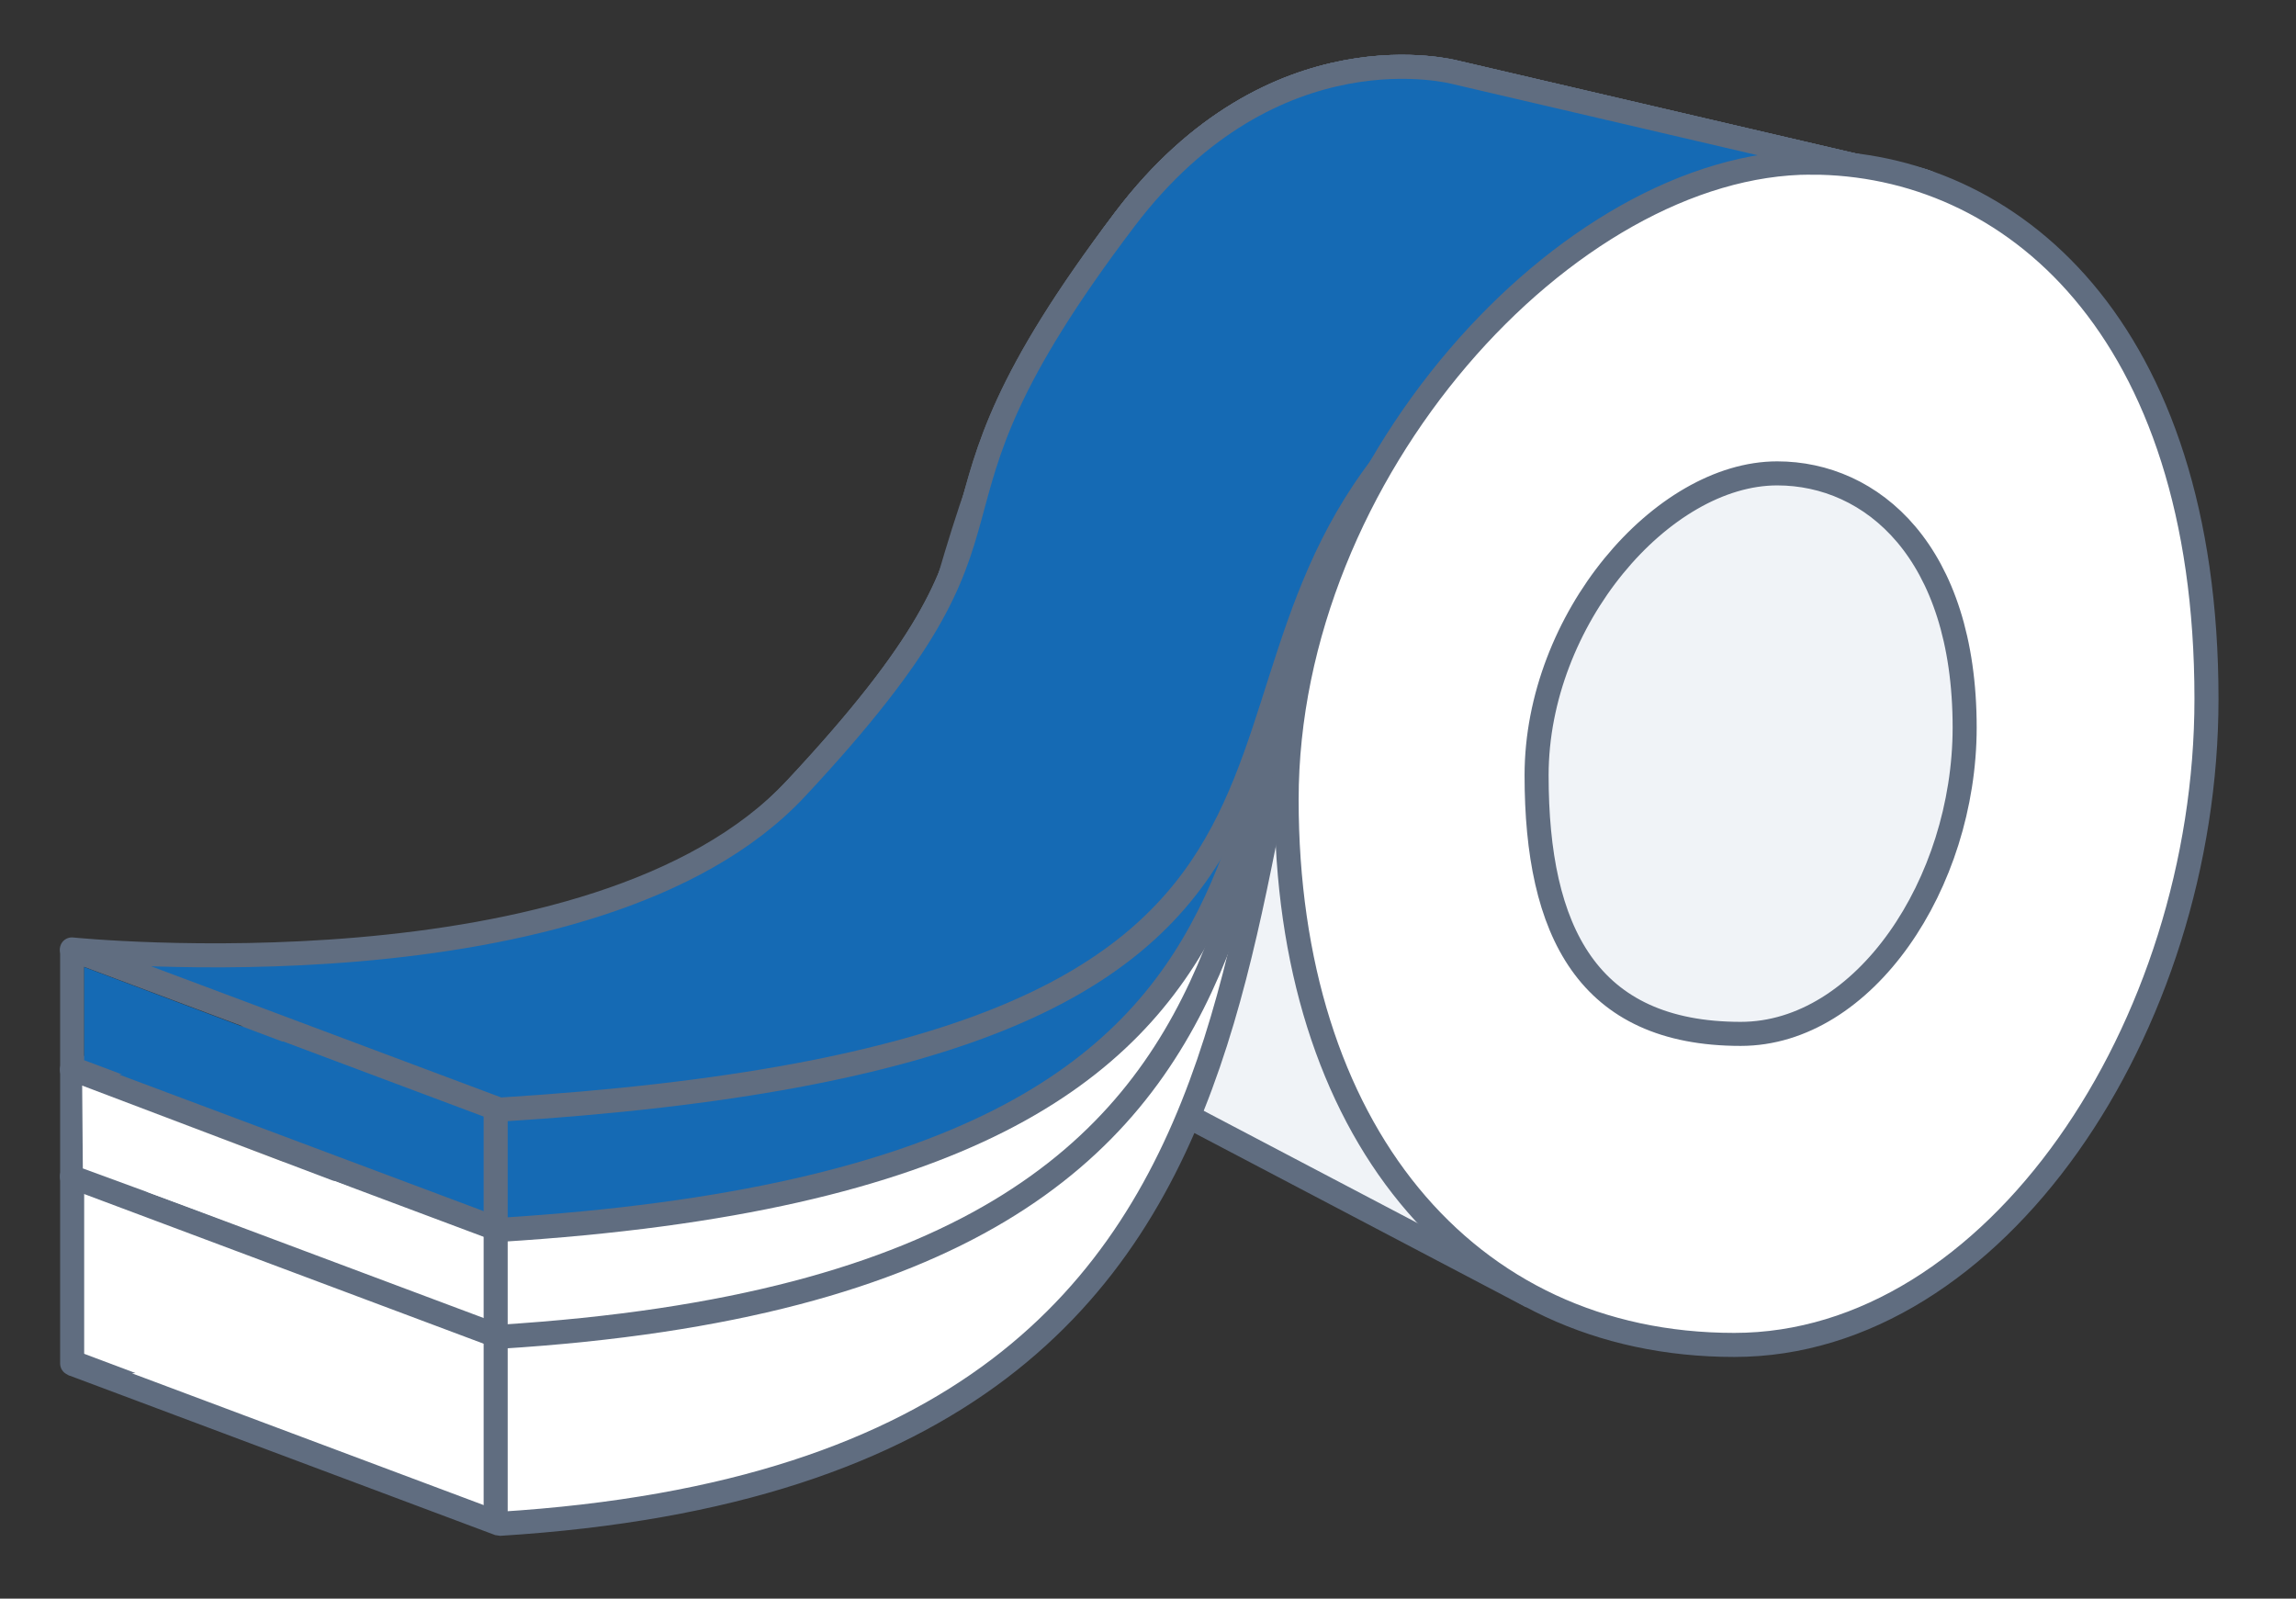
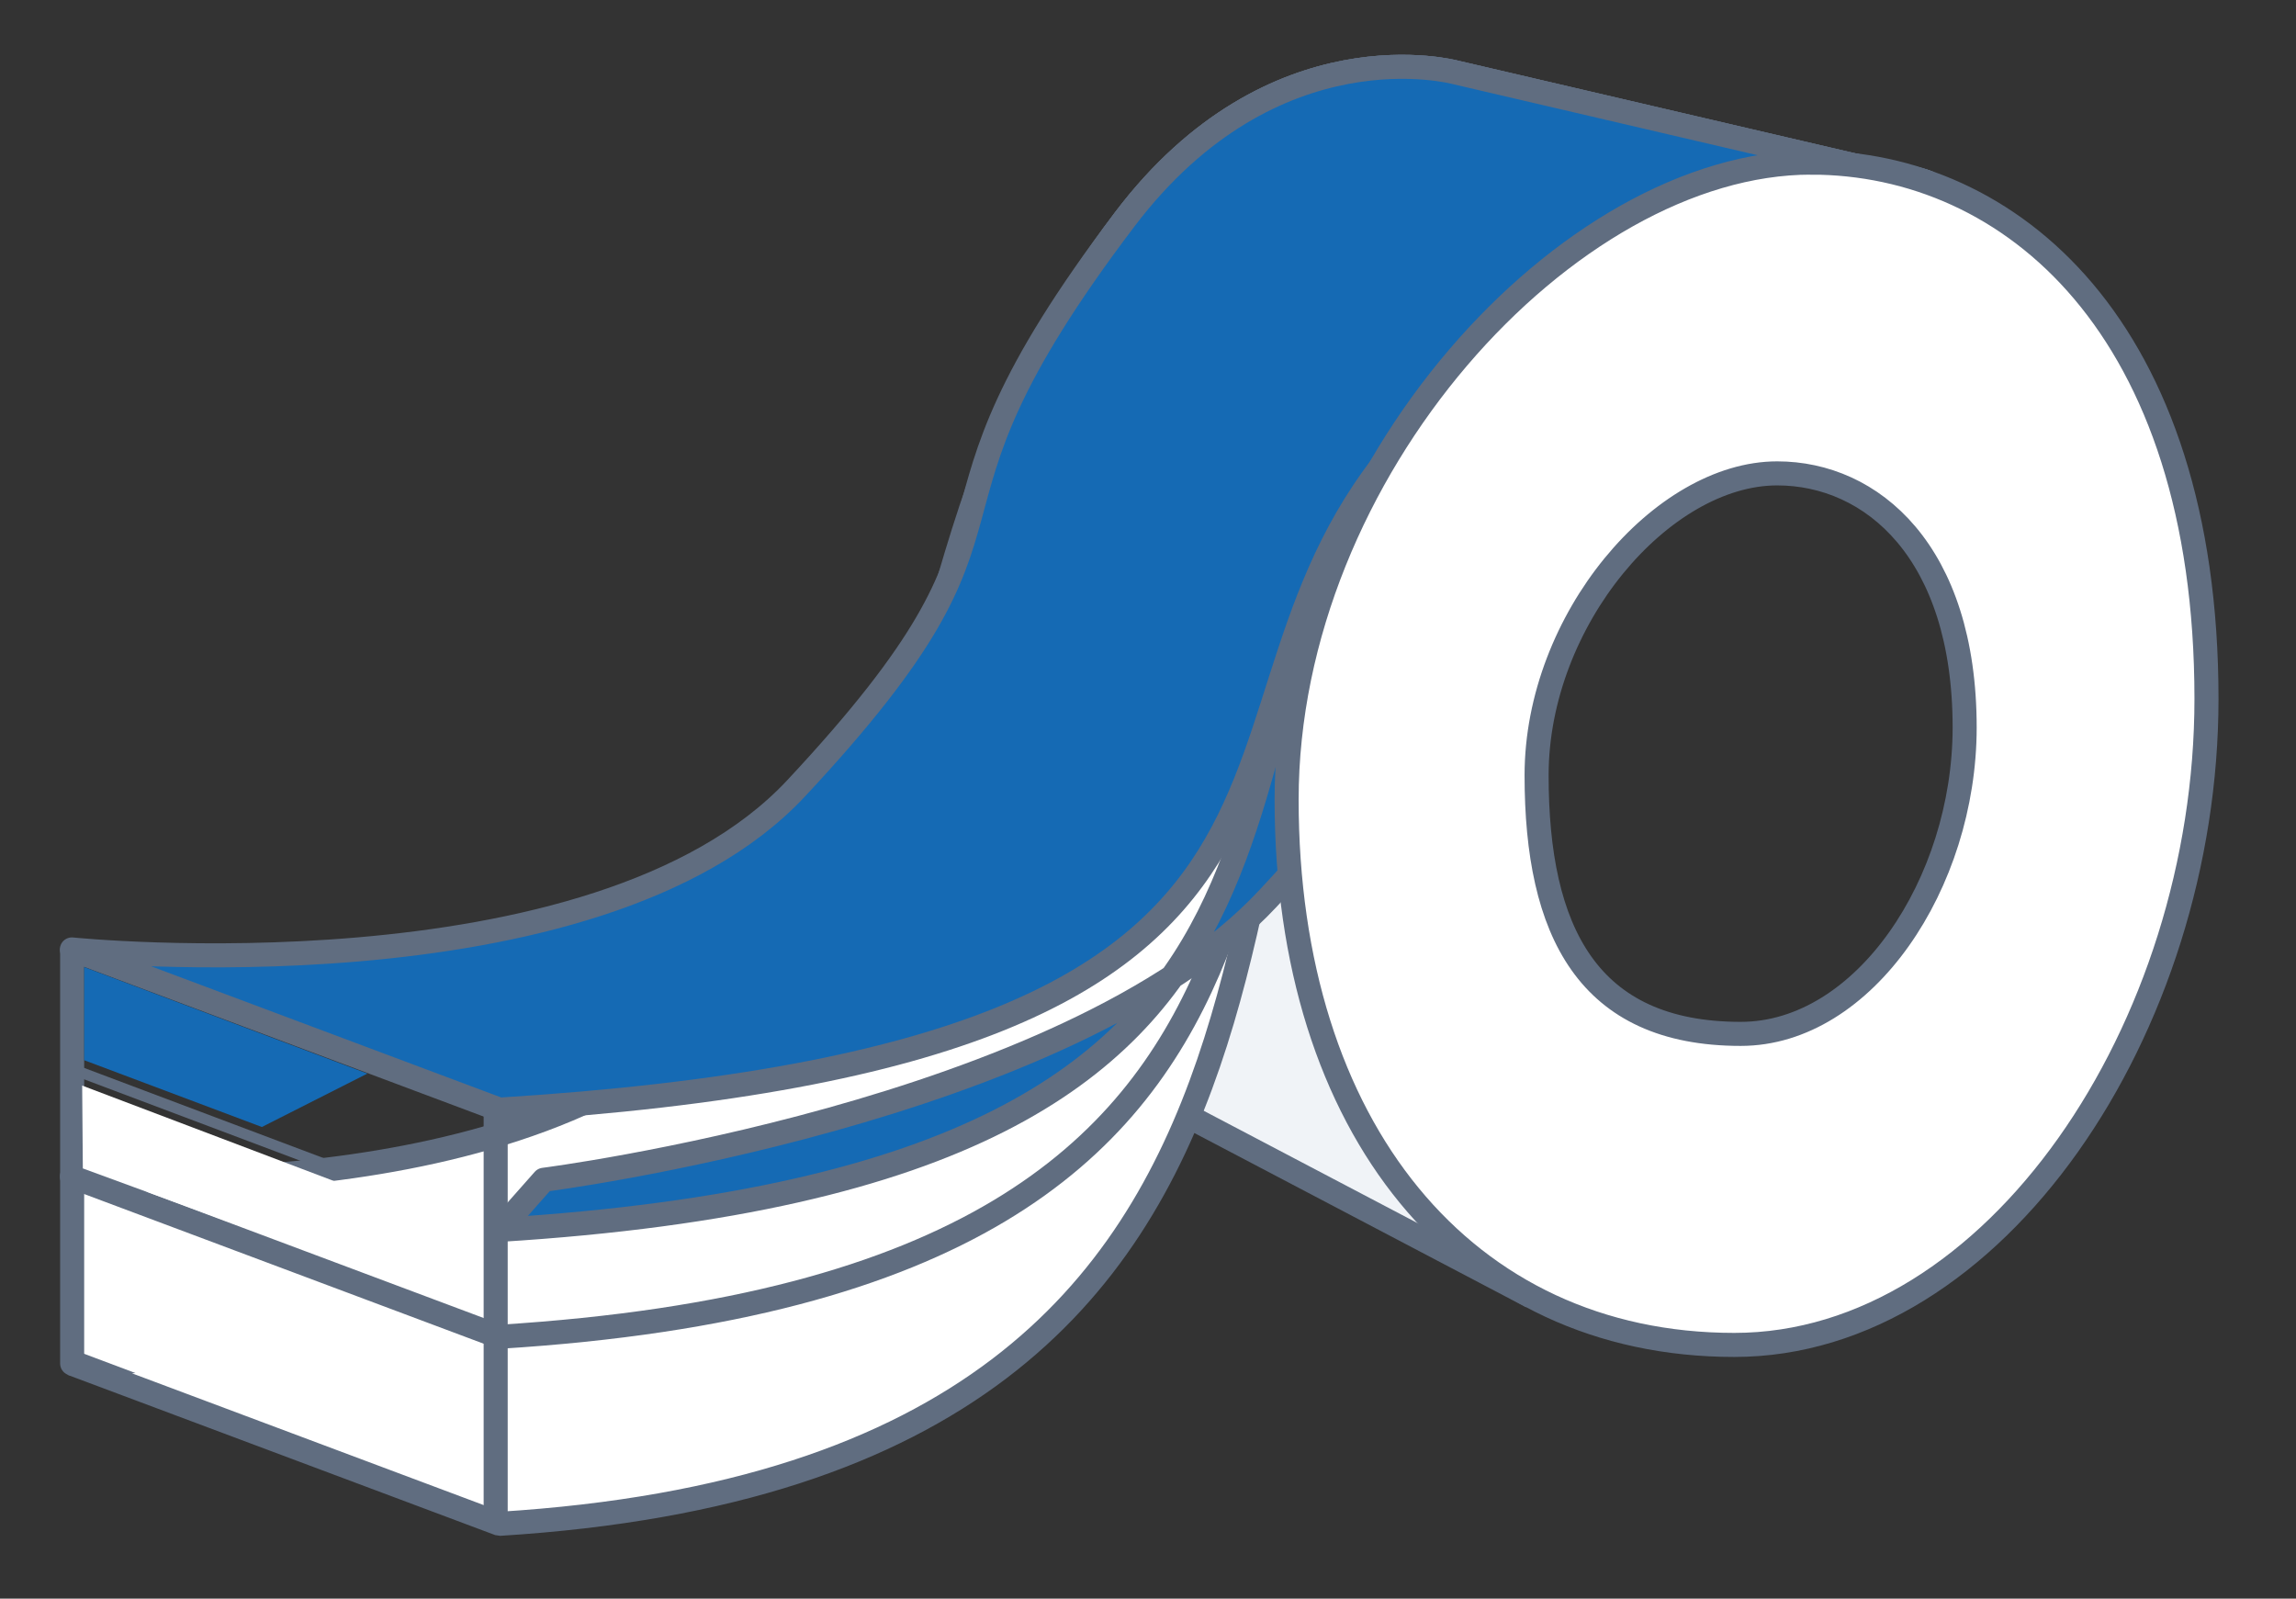
<svg xmlns="http://www.w3.org/2000/svg" enable-background="new 0 0 1718.5 1196.5" viewBox="0 0 1718.5 1196.5">
  <rect x="0" y="0" width="1718.5" height="1196.5" fill="#333333" stroke="none" />
  <g stroke-linejoin="bevel">
-     <ellipse cx="1314.4" cy="562.9" fill="#f0f3f7" rx="199.5" ry="274.5" stroke="#000" stroke-miterlimit="10" stroke-width="8" />
    <path d="m650 709.7 196.2-370.4 290.1-182 12.4 129.8-43.9 459.7 233.2 87.1-191.9 136.4z" fill="#f0f3f7" stroke="#606d80" stroke-miterlimit="10" stroke-width="18" />
    <path d="m373.8 1140.5c697.3-43.2 492.2-605 677.1-811.9 230.1-257.5 391.8-192 391.8-192l-353.2-82.4s-136.1-37.2-247.6 109.9c-182.5 240.6-94.6 480.3-296.1 696-150 160.5-492 160.5-492 160.5z" fill="#fff" stroke="#606d80" stroke-linecap="round" stroke-miterlimit="10" stroke-width="18" />
  </g>
  <path d="m194.2 1062.5-133.2-50 .5-130.5 290.7 108.5z" fill="#fff" />
  <g stroke="#606d80" stroke-linejoin="round" stroke-miterlimit="10">
    <path d="m54 1020.5v-308.6" fill="none" stroke-linecap="round" stroke-width="18" />
    <path d="m54.8 881.4 318.4 119.9" fill="none" stroke-width="8" />
    <path d="m53.3 799.9 318.4 119.9" fill="none" stroke-width="8" />
    <g stroke-width="18">
      <path d="m373.8 1000.5c697.3-43.2 492.2-465 677.1-671.9 230.1-257.5 391.8-192 391.8-192l-353.2-82.4s-136.1-37.2-247.6 109.9c-182.5 240.6-94.6 370.3-296.1 586-150 160.5-492 130.5-492 130.5z" fill="#fff" />
-       <path d="m373.8 920.5c697.3-43.2 492.2-385 677.1-591.9 230.1-257.5 391.8-192 391.8-192l-353.2-82.4s-136.1-37.2-247.6 109.9c-182.5 240.6-44.6 210.3-246.1 426-150 160.5-542 210.5-542 210.5z" fill="#156ab4" />
+       <path d="m373.8 920.5c697.3-43.2 492.2-385 677.1-591.9 230.1-257.5 391.8-192 391.8-192s-136.1-37.2-247.6 109.9c-182.5 240.6-44.6 210.3-246.1 426-150 160.5-542 210.5-542 210.5z" fill="#156ab4" />
      <path d="m373.8 830.5c697.3-43.2 492.2-295 677.1-501.9 230.1-257.5 391.8-192 391.8-192l-353.2-82.4s-136.1-37.2-247.6 109.9c-182.5 240.6-44.6 210.3-246.1 426-150 160.5-542 120.5-542 120.5z" fill="#156ab4" />
      <path d="m371 828.5v309" fill="none" />
    </g>
  </g>
  <path d="m212 929.5-150-55-.5-62 200.5 76z" fill="#fff" />
  <path d="m196 843.5-133-50v-69.7l212 79.7z" fill="#156ab4" />
  <path d="m1355.5 121.7c-181.5 0-392.5 230.8-392.5 476.8s133.2 408.1 335.1 408.1c194.9 0 353.4-237.6 353.4-483.6 0-278.1-146.8-401.3-296-401.3zm-52.6 652.1c-114.7 0-152.8-76.9-152.8-193.5s94-226 180.1-226c70.7 0 140.3 58.5 140.3 190.3-.1 116.6-75.2 229.2-167.6 229.2z" fill="#fff" stroke="#606d80" stroke-miterlimit="10" stroke-width="18" />
</svg>